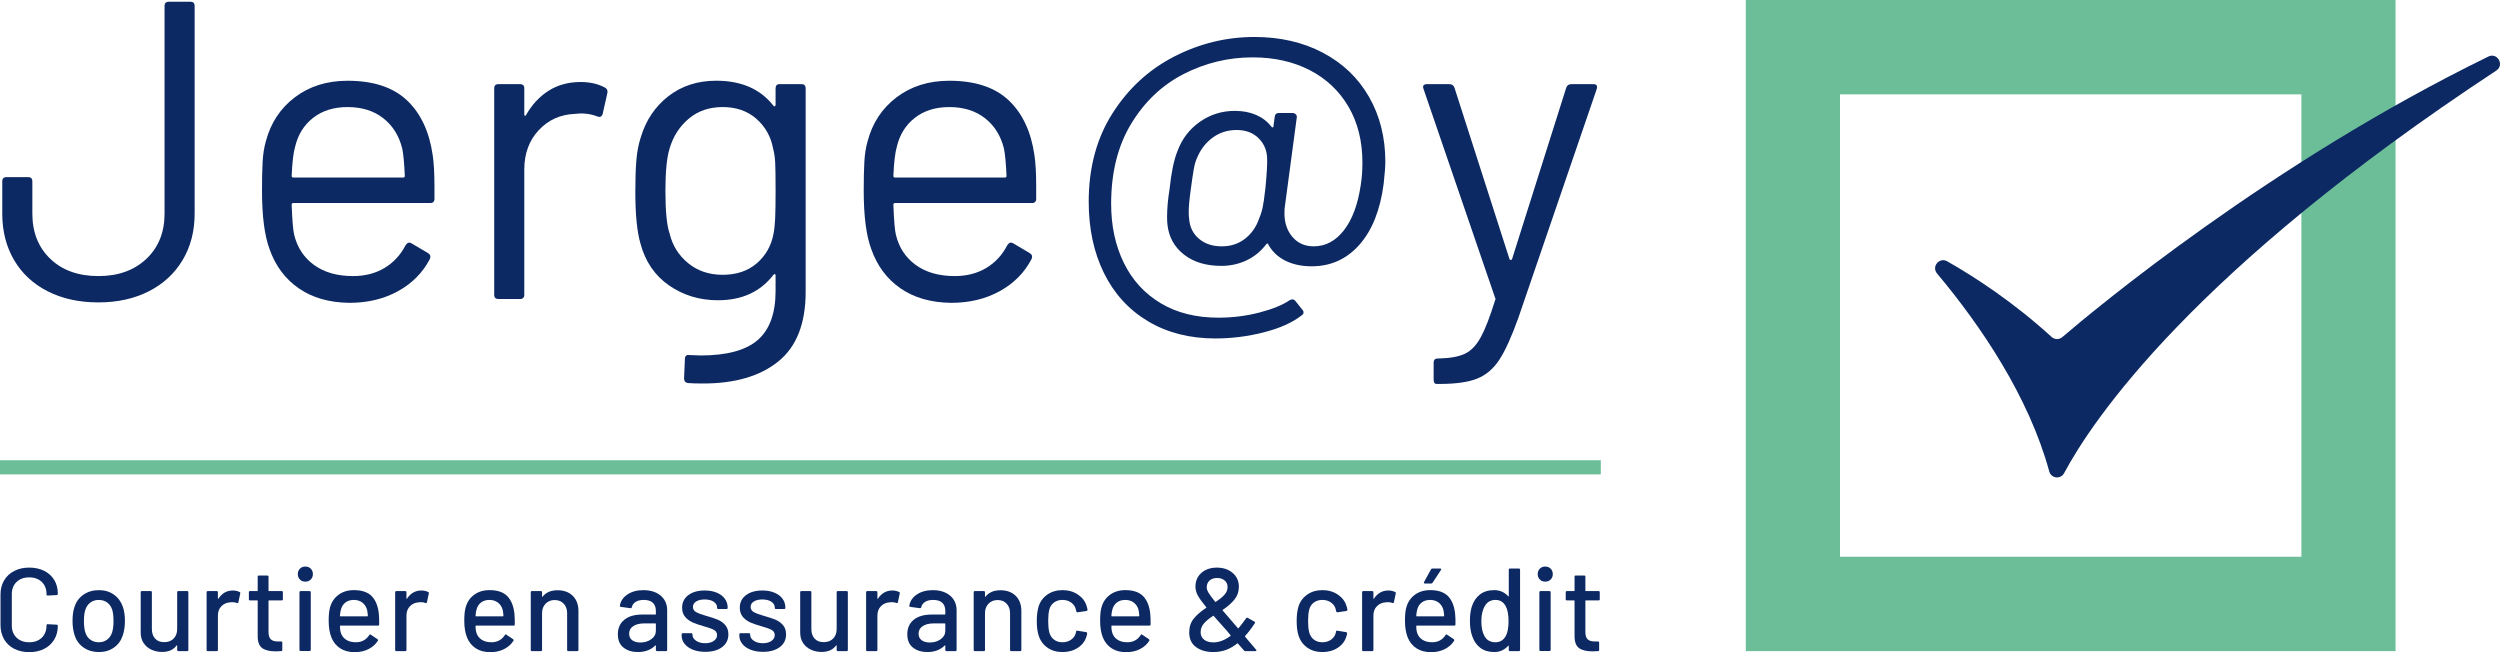
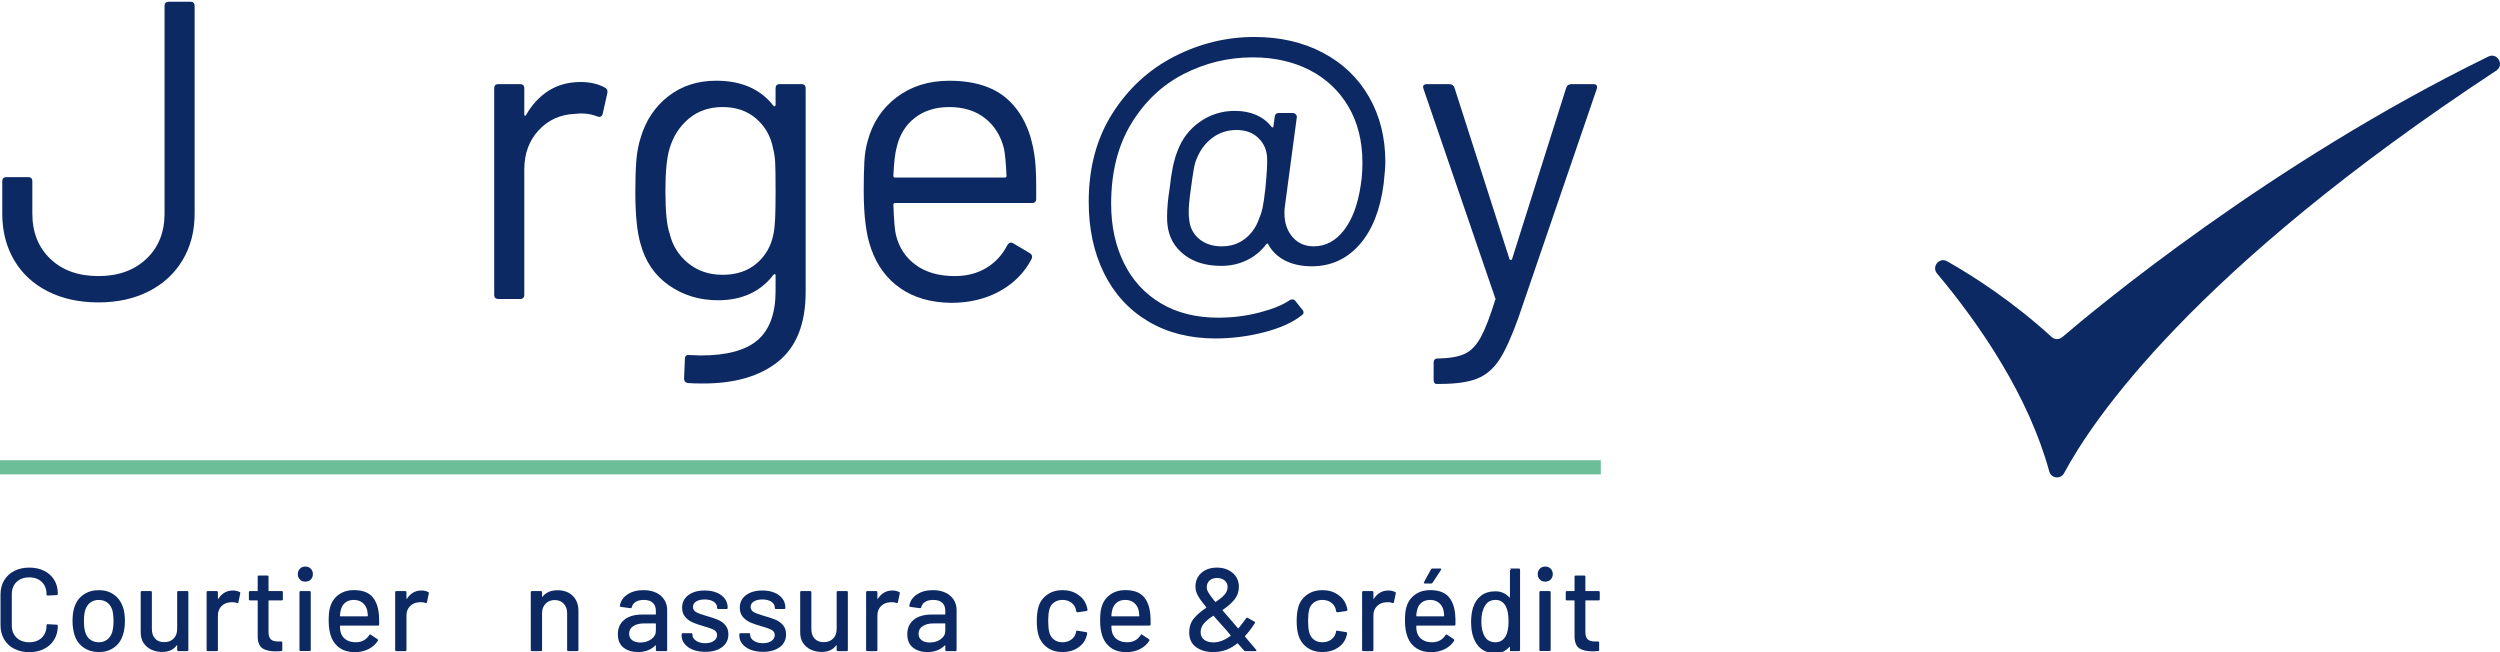
<svg xmlns="http://www.w3.org/2000/svg" id="Calque_2" data-name="Calque 2" width="230" height="60" viewBox="0 0 230 60">
  <defs>
    <style>
      .cls-1 {
        fill: #6cbe99;
      }

      .cls-2 {
        fill: #0c2963;
      }
    </style>
  </defs>
-   <path class="cls-1" d="m211.728,8.681v42.539h-42.449V8.681h42.449m8.663-8.681h-59.776v59.903h59.776V0h0Z" />
  <path class="cls-2" d="m178.209,25.162c4.061,4.84,8.454,11.364,10.324,18.215.176.644,1.047.746,1.362.157,2.584-4.835,11.794-18.632,39.763-37.04.774-.509.106-1.698-.727-1.292-20.064,9.793-36.216,23.258-39.204,25.816-.285.244-.705.233-.982-.02-3.557-3.243-7.098-5.536-9.603-6.958-.72-.409-1.466.487-.933,1.122Z" />
  <g>
    <path class="cls-2" d="m4.399,26.805c-1.339-.677-2.372-1.634-3.099-2.871-.728-1.237-1.092-2.663-1.092-4.278v-2.969c0-.26.13-.391.39-.391h1.988c.26,0,.39.131.39.391v2.969c0,1.719.552,3.106,1.657,4.161,1.104,1.055,2.579,1.582,4.425,1.582,1.819,0,3.287-.528,4.405-1.582,1.117-1.055,1.676-2.442,1.676-4.161V.552c0-.26.13-.391.39-.391h1.988c.26,0,.39.131.39.391v19.104c0,1.615-.37,3.041-1.111,4.278-.741,1.237-1.78,2.194-3.119,2.871-1.339.678-2.879,1.016-4.62,1.016-1.768,0-3.32-.338-4.659-1.016Z" />
-     <path class="cls-2" d="m39.971,17.038v1.25c0,.261-.13.391-.39.391h-12.592c-.104,0-.156.053-.156.156.052,1.432.13,2.357.234,2.774.286,1.172.897,2.097,1.832,2.774.936.678,2.131,1.016,3.587,1.016,1.092,0,2.053-.248,2.885-.742.831-.495,1.481-1.198,1.949-2.11.156-.234.338-.286.546-.156l1.52.899c.208.131.26.312.156.547-.65,1.25-1.625,2.233-2.924,2.95-1.3.717-2.794,1.075-4.483,1.075-1.846-.026-3.392-.469-4.639-1.329-1.248-.859-2.144-2.057-2.69-3.594-.468-1.25-.702-3.047-.702-5.392,0-1.094.019-1.986.058-2.676.039-.69.136-1.309.292-1.855.442-1.693,1.331-3.047,2.67-4.063,1.338-1.016,2.956-1.524,4.853-1.524,2.365,0,4.184.599,5.458,1.797,1.273,1.198,2.066,2.891,2.378,5.079.103.73.156,1.641.156,2.735Zm-11.169-6.192c-.845.664-1.397,1.557-1.657,2.676-.156.547-.26,1.433-.312,2.657,0,.104.052.156.156.156h10.097c.104,0,.156-.052.156-.156-.052-1.172-.131-2.006-.234-2.5-.286-1.172-.864-2.103-1.735-2.793-.871-.69-1.969-1.035-3.294-1.035-1.274,0-2.333.332-3.177.996Z" />
    <path class="cls-2" d="m55.643,8.053c.208.104.285.273.234.508l-.429,1.914c-.078.261-.247.339-.507.234-.443-.182-.949-.273-1.521-.273l-.507.039c-1.351.053-2.469.554-3.352,1.504-.884.951-1.326,2.155-1.326,3.613v11.525c0,.261-.13.39-.39.39h-1.988c-.26,0-.39-.13-.39-.39V8.131c0-.26.13-.391.39-.391h1.988c.259,0,.39.131.39.391v2.383c0,.078.019.124.058.137.039.014.071-.006.098-.059.546-.963,1.241-1.712,2.085-2.246.844-.534,1.826-.801,2.943-.801.858,0,1.599.17,2.223.508Z" />
    <path class="cls-2" d="m71.743,7.74h1.988c.26,0,.39.131.39.391v18.713c0,2.917-.838,5.052-2.514,6.407-1.676,1.354-3.983,2.031-6.92,2.031-.598,0-1.052-.014-1.364-.039-.26-.026-.39-.17-.39-.43l.078-1.797c0-.131.039-.229.117-.293.078-.065.169-.085.273-.059l1.052.039c2.417,0,4.172-.476,5.263-1.426,1.091-.951,1.637-2.455,1.637-4.512v-1.446c0-.052-.019-.084-.059-.098-.039-.013-.085.007-.136.059-1.196,1.563-2.898,2.344-5.107,2.344-1.69,0-3.191-.456-4.503-1.367-1.313-.911-2.189-2.2-2.631-3.868-.312-1.067-.468-2.657-.468-4.766,0-1.146.032-2.11.097-2.891.065-.781.201-1.484.409-2.11.468-1.562,1.312-2.819,2.534-3.77,1.221-.95,2.69-1.426,4.405-1.426,2.313,0,4.067.768,5.263,2.305.052.053.097.066.136.039.039-.026.059-.065.059-.117v-1.524c0-.26.129-.391.39-.391Zm-.428,12.345c.025-.573.039-1.407.039-2.5,0-1.329-.013-2.22-.039-2.676-.026-.456-.091-.879-.195-1.27-.208-1.094-.721-1.998-1.54-2.715-.819-.716-1.851-1.074-3.099-1.074-1.222,0-2.255.351-3.099,1.055-.845.703-1.437,1.615-1.774,2.735-.26.834-.39,2.136-.39,3.907,0,1.902.13,3.217.39,3.946.259,1.094.824,1.999,1.696,2.715.87.716,1.93,1.074,3.177,1.074,1.273,0,2.319-.351,3.138-1.055.819-.703,1.331-1.602,1.54-2.696.078-.391.13-.872.156-1.446Z" />
    <path class="cls-2" d="m95.329,17.038v1.25c0,.261-.131.391-.39.391h-12.592c-.104,0-.156.053-.156.156.052,1.432.129,2.357.234,2.774.285,1.172.896,2.097,1.832,2.774.936.678,2.131,1.016,3.587,1.016,1.091,0,2.053-.248,2.885-.742.831-.495,1.481-1.198,1.949-2.11.156-.234.337-.286.546-.156l1.52.899c.208.131.26.312.156.547-.65,1.25-1.625,2.233-2.924,2.95-1.3.717-2.794,1.075-4.483,1.075-1.846-.026-3.392-.469-4.639-1.329-1.247-.859-2.144-2.057-2.69-3.594-.468-1.25-.702-3.047-.702-5.392,0-1.094.019-1.986.059-2.676.039-.69.136-1.309.292-1.855.442-1.693,1.332-3.047,2.67-4.063,1.338-1.016,2.956-1.524,4.854-1.524,2.365,0,4.184.599,5.458,1.797,1.273,1.198,2.066,2.891,2.378,5.079.104.73.156,1.641.156,2.735Zm-11.169-6.192c-.845.664-1.398,1.557-1.657,2.676-.156.547-.26,1.433-.312,2.657,0,.104.052.156.156.156h10.097c.103,0,.156-.052.156-.156-.052-1.172-.13-2.006-.234-2.5-.286-1.172-.864-2.103-1.735-2.793-.871-.69-1.969-1.035-3.294-1.035-1.274,0-2.333.332-3.177.996Z" />
    <path class="cls-2" d="m121.7,4.849c1.833.964,3.249,2.319,4.25,4.063,1,1.745,1.501,3.738,1.501,5.978,0,.417-.052,1.094-.156,2.031-.312,2.396-1.052,4.258-2.222,5.587-1.169,1.328-2.638,1.992-4.405,1.992-.91,0-1.709-.169-2.398-.508-.689-.338-1.215-.833-1.579-1.484-.026-.13-.091-.143-.195-.039-.494.651-1.098,1.146-1.813,1.484-.715.339-1.488.508-2.32.508-1.403,0-2.547-.345-3.431-1.035-.884-.69-1.39-1.595-1.52-2.716-.026-.156-.039-.416-.039-.781,0-.755.078-1.615.234-2.578.156-1.484.39-2.618.702-3.399.415-1.146,1.104-2.057,2.066-2.735.961-.677,2.04-1.016,3.236-1.016.728,0,1.377.124,1.949.371.572.248,1.039.605,1.403,1.074.052.053.097.078.137.078.039,0,.058-.039.058-.117l.117-.859c.026-.234.156-.352.39-.352h1.247c.13,0,.234.046.312.137.078.092.104.189.078.293l-1.092,8.165c-.026.131-.039.339-.039.625,0,.885.247,1.615.741,2.188.493.573,1.143.859,1.949.859,1.092,0,2.021-.494,2.787-1.484.766-.989,1.28-2.37,1.54-4.141.104-.625.156-1.315.156-2.07,0-1.979-.428-3.698-1.286-5.157-.857-1.458-2.046-2.579-3.567-3.36-1.521-.781-3.269-1.172-5.244-1.172-2.236,0-4.347.508-6.335,1.524-1.988,1.016-3.6,2.54-4.834,4.571-1.235,2.031-1.851,4.493-1.851,7.383,0,2.032.39,3.842,1.169,5.431.78,1.589,1.91,2.826,3.392,3.711s3.249,1.328,5.302,1.328c1.3,0,2.554-.156,3.762-.469,1.208-.312,2.137-.69,2.788-1.133.078-.053.169-.078.273-.078.104,0,.195.052.273.156l.624.781c.078.078.117.169.117.273,0,.104-.065.195-.195.273-.832.651-1.982,1.165-3.45,1.543-1.469.377-2.957.566-4.463.566-2.365,0-4.431-.527-6.199-1.582-1.767-1.055-3.118-2.533-4.054-4.434-.936-1.901-1.403-4.088-1.403-6.563,0-3.125.727-5.834,2.183-8.126,1.455-2.291,3.353-4.036,5.691-5.235,2.339-1.198,4.795-1.797,7.368-1.797,2.365,0,4.463.482,6.296,1.445Zm-5.555,14.338c.078-.338.169-.963.273-1.875.13-1.353.181-2.279.156-2.774-.026-.729-.292-1.341-.799-1.836s-1.176-.742-2.008-.742c-.832,0-1.566.234-2.203.703-.637.469-1.111,1.081-1.423,1.836-.13.261-.234.612-.312,1.055-.078.443-.17,1.055-.273,1.836-.131.938-.195,1.641-.195,2.109,0,.287.013.495.039.625.052.756.351,1.367.897,1.836.546.468,1.247.703,2.105.703.832,0,1.546-.234,2.144-.703.598-.469,1.027-1.081,1.286-1.836.13-.286.234-.599.312-.938Z" />
    <path class="cls-2" d="m131.895,34.931v-1.563c0-.261.13-.39.39-.39h.156c1.014-.026,1.8-.176,2.359-.449.558-.273,1.039-.781,1.442-1.524.403-.742.838-1.869,1.306-3.379.052-.105.052-.182,0-.234l-6.588-19.221-.039-.156c0-.182.117-.273.351-.273h2.066c.234,0,.39.105.468.313l5.068,15.783c.025.053.064.078.117.078.052,0,.091-.026.117-.078l4.99-15.783c.078-.208.234-.313.468-.313h2.027c.286,0,.39.144.312.43l-7.212,21.057c-.624,1.745-1.208,3.034-1.754,3.868-.546.833-1.228,1.412-2.047,1.738-.819.326-1.969.488-3.45.488h-.273c-.182,0-.273-.131-.273-.39Z" />
  </g>
  <g>
    <path class="cls-2" d="m1.308,59.691c-.401-.206-.711-.499-.931-.879s-.33-.816-.33-1.308v-2.811c0-.492.11-.924.33-1.297s.531-.662.931-.868c.401-.206.861-.309,1.381-.309s.978.1,1.375.298c.397.199.706.479.926.841.22.362.33.781.33,1.259v.011c0,.036-.011.065-.033.087-.022.022-.047.033-.076.033l-.823.043c-.072,0-.108-.032-.108-.098v-.033c0-.463-.144-.836-.433-1.118-.289-.282-.675-.423-1.159-.423s-.872.141-1.164.423c-.292.282-.438.655-.438,1.118v2.887c0,.463.146.836.438,1.118.292.282.68.423,1.164.423s.87-.141,1.159-.423c.289-.282.433-.655.433-1.118v-.022c0-.065.036-.098.108-.098l.823.044c.072,0,.108.036.108.108,0,.477-.11.899-.33,1.264s-.529.649-.926.852c-.397.203-.856.303-1.375.303s-.98-.103-1.381-.309Z" />
    <path class="cls-2" d="m7.702,59.583c-.397-.271-.675-.649-.834-1.134-.13-.391-.195-.832-.195-1.324,0-.513.061-.947.184-1.302.159-.477.437-.852.834-1.123.397-.271.87-.407,1.419-.407.52,0,.973.136,1.359.407s.662.642.829,1.112c.13.369.195.803.195,1.302,0,.507-.065.951-.195,1.335-.159.484-.433.863-.823,1.134s-.848.407-1.375.407c-.534,0-1-.136-1.397-.407Zm2.155-.738c.217-.163.372-.393.466-.689.079-.275.119-.615.119-1.02s-.036-.741-.108-1.009c-.094-.296-.249-.526-.466-.689s-.48-.244-.791-.244c-.296,0-.552.081-.769.244s-.372.393-.466.689c-.08.254-.119.59-.119,1.009s.04.76.119,1.02c.087.297.24.526.46.689s.486.244.796.244c.288,0,.541-.081.758-.244Z" />
    <path class="cls-2" d="m16.409,54.379h.812c.072,0,.108.036.108.108v5.306c0,.072-.036.108-.108.108h-.812c-.072,0-.108-.036-.108-.108v-.401c0-.014-.005-.023-.016-.027s-.024.002-.038.016c-.289.398-.733.597-1.332.597-.354,0-.681-.069-.98-.206s-.54-.34-.72-.608c-.181-.268-.271-.593-.271-.977v-3.7c0-.072.036-.108.108-.108h.812c.072,0,.108.036.108.108v3.375c0,.376.099.673.298.89.198.217.478.326.839.326.361,0,.65-.11.866-.331.217-.221.325-.515.325-.885v-3.375c0-.072.036-.108.108-.108Z" />
    <path class="cls-2" d="m22.05,54.465c.051.022.069.065.054.131l-.173.814c-.007.065-.051.086-.13.065-.123-.05-.267-.076-.433-.076l-.152.011c-.34.014-.619.132-.839.353-.22.22-.33.508-.33.863v3.169c0,.072-.036.108-.108.108h-.823c-.072,0-.108-.036-.108-.108v-5.306c0-.072.036-.108.108-.108h.823c.072,0,.108.036.108.108v.575c0,.022.005.035.016.038.011.004.02-.002.027-.016.325-.507.769-.76,1.332-.76.231,0,.44.047.628.141Z" />
    <path class="cls-2" d="m25.916,55.236h-1.169c-.029,0-.043.014-.043.043v2.876c0,.304.069.523.206.657.137.134.35.201.639.201h.314c.072,0,.108.036.108.108v.673c0,.072-.036.108-.108.108-.231.014-.397.022-.498.022-.549,0-.962-.099-1.24-.298-.278-.199-.417-.566-.417-1.101v-3.245c0-.029-.014-.043-.043-.043h-.661c-.072,0-.108-.036-.108-.108v-.64c0-.072.036-.108.108-.108h.661c.029,0,.043-.014.043-.044v-1.281c0-.072.036-.108.108-.108h.78c.072,0,.108.036.108.108v1.281c0,.029.014.044.043.044h1.169c.072,0,.108.036.108.108v.64c0,.072-.036.108-.108.108Z" />
    <path class="cls-2" d="m27.594,53.316c-.13-.13-.195-.297-.195-.499,0-.202.065-.369.195-.499.13-.131.296-.195.498-.195.202,0,.368.065.498.195.13.13.195.297.195.499,0,.203-.065.369-.195.499-.13.13-.296.195-.498.195-.202,0-.368-.065-.498-.195Zm-.043,6.468v-5.295c0-.072.036-.108.108-.108h.823c.072,0,.108.036.108.108v5.295c0,.072-.036.108-.108.108h-.823c-.072,0-.108-.036-.108-.108Z" />
    <path class="cls-2" d="m34.882,57.45c0,.072-.036.108-.108.108h-3.454c-.029,0-.043.015-.043.044,0,.246.022.434.065.564.079.289.24.515.482.678.242.163.547.244.915.244.534,0,.946-.22,1.234-.662.036-.072.083-.083.141-.032l.617.412c.051.044.061.091.033.141-.202.326-.489.582-.861.771-.372.188-.792.282-1.261.282-.527,0-.971-.115-1.332-.347-.361-.232-.632-.56-.812-.987-.173-.427-.26-.945-.26-1.552,0-.528.04-.93.119-1.205.13-.499.39-.893.78-1.183s.863-.434,1.419-.434c.729,0,1.274.183,1.635.548s.581.902.66,1.611c.029.297.04.629.033.998Zm-3.097-2.024c-.202.156-.34.364-.412.624-.051.159-.083.362-.098.608,0,.029.014.043.043.043h2.48c.029,0,.043-.014.043-.043-.015-.239-.036-.416-.065-.532-.072-.282-.215-.508-.428-.678s-.478-.255-.796-.255c-.31,0-.567.078-.769.233Z" />
    <path class="cls-2" d="m39.398,54.465c.051.022.069.065.054.131l-.173.814c-.007.065-.051.086-.13.065-.123-.05-.267-.076-.433-.076l-.152.011c-.34.014-.619.132-.839.353-.22.22-.33.508-.33.863v3.169c0,.072-.036.108-.108.108h-.823c-.072,0-.108-.036-.108-.108v-5.306c0-.072.036-.108.108-.108h.823c.072,0,.108.036.108.108v.575c0,.022.005.035.016.038.011.004.02-.002.027-.016.325-.507.769-.76,1.332-.76.231,0,.44.047.628.141Z" />
-     <path class="cls-2" d="m47.357,57.45c0,.072-.036.108-.108.108h-3.454c-.029,0-.043.015-.043.044,0,.246.022.434.065.564.079.289.24.515.482.678.242.163.547.244.915.244.534,0,.946-.22,1.234-.662.036-.072.083-.083.141-.032l.617.412c.051.044.061.091.033.141-.202.326-.489.582-.861.771-.372.188-.792.282-1.261.282-.527,0-.971-.115-1.332-.347-.361-.232-.632-.56-.812-.987-.173-.427-.26-.945-.26-1.552,0-.528.04-.93.119-1.205.13-.499.39-.893.78-1.183s.863-.434,1.419-.434c.729,0,1.274.183,1.635.548s.581.902.66,1.611c.029.297.04.629.033.998Zm-3.097-2.024c-.202.156-.34.364-.412.624-.051.159-.083.362-.098.608,0,.029.014.043.043.043h2.48c.029,0,.043-.014.043-.043-.015-.239-.036-.416-.065-.532-.072-.282-.215-.508-.428-.678s-.478-.255-.796-.255c-.31,0-.567.078-.769.233Z" />
    <path class="cls-2" d="m52.696,54.818c.347.344.52.809.52,1.395v3.581c0,.072-.036.108-.108.108h-.823c-.072,0-.108-.036-.108-.108v-3.375c0-.362-.105-.654-.314-.879s-.487-.337-.834-.337c-.34,0-.617.112-.834.337s-.325.514-.325.868v3.386c0,.072-.036.108-.108.108h-.823c-.072,0-.108-.036-.108-.108v-5.306c0-.072.036-.108.108-.108h.823c.072,0,.108.036.108.108v.39c0,.015.005.025.016.033s.02.004.027-.011c.31-.398.769-.597,1.375-.597.592,0,1.061.172,1.408.515Z" />
    <path class="cls-2" d="m60.357,54.525c.329.156.581.373.758.651.177.279.265.595.265.95v3.668c0,.072-.036.108-.108.108h-.823c-.072,0-.108-.036-.108-.108v-.391c0-.036-.018-.043-.054-.022-.188.195-.417.345-.688.451-.271.105-.572.157-.904.157-.534,0-.977-.136-1.327-.407-.35-.271-.525-.682-.525-1.232,0-.564.197-1.007.59-1.329.393-.322.944-.483,1.651-.483h1.213c.029,0,.043-.014.043-.043v-.293c0-.318-.092-.566-.276-.743-.184-.177-.464-.266-.839-.266-.303,0-.551.059-.742.179s-.309.281-.352.483c-.022.072-.065.105-.13.098l-.877-.119c-.072-.014-.105-.043-.098-.087.058-.427.285-.776.682-1.047.397-.271.895-.407,1.494-.407.44,0,.825.078,1.153.233Zm-.439,4.281c.282-.202.422-.459.422-.77v-.64c0-.029-.015-.043-.043-.043h-1.018c-.426,0-.765.083-1.018.25-.253.167-.379.398-.379.694,0,.268.096.47.287.608.191.137.442.206.752.206.383,0,.715-.101.996-.304Z" />
    <path class="cls-2" d="m63.746,59.772c-.329-.13-.583-.309-.763-.537-.181-.228-.271-.479-.271-.754v-.119c0-.072.036-.108.108-.108h.78c.072,0,.108.036.108.108v.054c0,.203.11.38.33.532.22.152.5.228.839.228.325,0,.588-.071.79-.211.202-.141.303-.321.303-.537,0-.209-.094-.367-.281-.472-.188-.105-.491-.215-.91-.331-.412-.116-.756-.233-1.034-.353s-.513-.289-.704-.51c-.191-.221-.287-.505-.287-.852,0-.484.19-.87.569-1.156s.883-.429,1.511-.429c.419,0,.789.067,1.11.201.321.134.569.32.742.559.173.239.26.506.26.803v.033c0,.072-.036.108-.108.108h-.758c-.072,0-.108-.036-.108-.108v-.033c0-.21-.103-.385-.309-.526-.206-.141-.486-.211-.839-.211-.318,0-.576.061-.774.184-.199.123-.298.289-.298.499s.096.369.287.477c.191.108.5.225.926.348.419.116.767.23,1.045.342.278.112.514.279.709.499.195.22.292.508.292.863,0,.492-.193.883-.579,1.172-.386.289-.901.434-1.543.434-.433,0-.814-.065-1.143-.195Z" />
    <path class="cls-2" d="m69.053,59.772c-.329-.13-.583-.309-.763-.537-.181-.228-.271-.479-.271-.754v-.119c0-.072.036-.108.108-.108h.78c.072,0,.108.036.108.108v.054c0,.203.11.38.33.532.22.152.5.228.839.228.325,0,.588-.071.79-.211.202-.141.303-.321.303-.537,0-.209-.094-.367-.281-.472-.188-.105-.491-.215-.91-.331-.412-.116-.756-.233-1.034-.353s-.513-.289-.704-.51c-.191-.221-.287-.505-.287-.852,0-.484.19-.87.569-1.156s.883-.429,1.511-.429c.419,0,.789.067,1.11.201.321.134.569.32.742.559.173.239.26.506.26.803v.033c0,.072-.036.108-.108.108h-.758c-.072,0-.108-.036-.108-.108v-.033c0-.21-.103-.385-.309-.526-.206-.141-.486-.211-.839-.211-.318,0-.576.061-.774.184-.199.123-.298.289-.298.499s.096.369.287.477c.191.108.5.225.926.348.419.116.767.23,1.045.342.278.112.514.279.709.499.195.22.292.508.292.863,0,.492-.193.883-.579,1.172-.386.289-.901.434-1.543.434-.433,0-.814-.065-1.143-.195Z" />
    <path class="cls-2" d="m77.082,54.379h.812c.072,0,.108.036.108.108v5.306c0,.072-.036.108-.108.108h-.812c-.072,0-.108-.036-.108-.108v-.401c0-.014-.005-.023-.016-.027s-.024.002-.038.016c-.289.398-.733.597-1.332.597-.354,0-.681-.069-.98-.206s-.54-.34-.72-.608c-.181-.268-.271-.593-.271-.977v-3.7c0-.072.036-.108.108-.108h.812c.072,0,.108.036.108.108v3.375c0,.376.099.673.298.89.198.217.478.326.839.326.361,0,.65-.11.866-.331.217-.221.325-.515.325-.885v-3.375c0-.072.036-.108.108-.108Z" />
    <path class="cls-2" d="m82.724,54.465c.051.022.069.065.054.131l-.173.814c-.007.065-.051.086-.13.065-.123-.05-.267-.076-.433-.076l-.152.011c-.339.014-.619.132-.839.353-.22.22-.33.508-.33.863v3.169c0,.072-.036.108-.108.108h-.823c-.072,0-.108-.036-.108-.108v-5.306c0-.072.036-.108.108-.108h.823c.072,0,.108.036.108.108v.575c0,.022.005.035.017.038.011.004.02-.002.027-.016.325-.507.769-.76,1.332-.76.231,0,.44.047.628.141Z" />
    <path class="cls-2" d="m86.985,54.525c.328.156.581.373.758.651.177.279.265.595.265.95v3.668c0,.072-.036.108-.108.108h-.823c-.072,0-.108-.036-.108-.108v-.391c0-.036-.018-.043-.054-.022-.188.195-.417.345-.687.451-.271.105-.572.157-.904.157-.534,0-.976-.136-1.327-.407s-.525-.682-.525-1.232c0-.564.196-1.007.59-1.329.393-.322.944-.483,1.651-.483h1.213c.029,0,.043-.014.043-.043v-.293c0-.318-.092-.566-.276-.743-.184-.177-.464-.266-.839-.266-.303,0-.551.059-.742.179s-.309.281-.352.483c-.022.072-.065.105-.13.098l-.877-.119c-.072-.014-.104-.043-.097-.087.058-.427.285-.776.682-1.047.397-.271.895-.407,1.494-.407.44,0,.825.078,1.153.233Zm-.439,4.281c.282-.202.422-.459.422-.77v-.64c0-.029-.014-.043-.043-.043h-1.018c-.426,0-.766.083-1.018.25s-.379.398-.379.694c0,.268.096.47.287.608.191.137.442.206.752.206.382,0,.715-.101.996-.304Z" />
-     <path class="cls-2" d="m93.445,54.818c.347.344.52.809.52,1.395v3.581c0,.072-.036.108-.108.108h-.823c-.072,0-.108-.036-.108-.108v-3.375c0-.362-.105-.654-.314-.879s-.487-.337-.834-.337c-.339,0-.617.112-.834.337s-.325.514-.325.868v3.386c0,.072-.036.108-.108.108h-.823c-.072,0-.108-.036-.108-.108v-5.306c0-.072.036-.108.108-.108h.823c.072,0,.108.036.108.108v.39c0,.015.005.025.016.033.011.007.02.004.027-.011.31-.398.769-.597,1.375-.597.592,0,1.061.172,1.408.515Z" />
    <path class="cls-2" d="m96.347,59.571c-.39-.279-.657-.657-.801-1.134-.108-.333-.162-.771-.162-1.313,0-.499.054-.937.162-1.313.144-.463.413-.832.807-1.107.393-.275.861-.412,1.402-.412s1.014.137,1.419.412c.404.275.667.622.791,1.042.043.116.072.235.086.358,0,.058-.032.094-.097.108l-.812.119h-.022c-.051,0-.087-.033-.108-.098l-.033-.173c-.058-.246-.199-.452-.422-.619-.224-.166-.495-.249-.812-.249-.31,0-.574.083-.791.249-.217.167-.357.387-.423.662-.065.26-.097.604-.097,1.031,0,.42.033.76.097,1.02.072.289.215.518.428.684.213.167.475.25.785.25.317,0,.59-.083.817-.25.228-.166.37-.383.428-.651.007-.007.009-.016.005-.027-.003-.011-.002-.02.005-.027v-.043c.022-.058.061-.08.119-.065l.812.13c.058.015.087.044.087.087v.044c0,.065-.018.145-.054.239-.123.441-.387.796-.791,1.064-.404.268-.877.401-1.419.401-.549,0-1.018-.14-1.408-.418Z" />
    <path class="cls-2" d="m105.854,57.45c0,.072-.036.108-.108.108h-3.454c-.029,0-.044.015-.044.044,0,.246.022.434.065.564.08.289.24.515.482.678s.547.244.915.244c.534,0,.946-.22,1.235-.662.036-.072.083-.083.141-.032l.617.412c.05.044.061.091.033.141-.202.326-.489.582-.861.771-.372.188-.792.282-1.261.282-.527,0-.971-.115-1.332-.347-.361-.232-.631-.56-.812-.987-.173-.427-.26-.945-.26-1.552,0-.528.039-.93.119-1.205.13-.499.39-.893.78-1.183.39-.289.863-.434,1.418-.434.729,0,1.274.183,1.635.548.361.365.581.902.66,1.611.029.297.04.629.033.998Zm-3.097-2.024c-.202.156-.34.364-.412.624-.051.159-.083.362-.098.608,0,.029.014.043.044.043h2.48c.029,0,.044-.014.044-.043-.015-.239-.036-.416-.065-.532-.072-.282-.215-.508-.428-.678-.213-.17-.478-.255-.796-.255-.31,0-.567.078-.769.233Z" />
    <path class="cls-2" d="m115.59,59.837c0,.044-.029.065-.087.065h-.931c-.05,0-.094-.022-.13-.065l-.552-.629c-.014-.022-.036-.025-.065-.011-.34.275-.69.476-1.05.602-.361.126-.744.19-1.148.19-.65,0-1.182-.154-1.597-.461-.415-.307-.623-.758-.623-1.351,0-.499.139-.921.417-1.264.278-.343.659-.674,1.142-.993.029-.014.033-.033.011-.054-.404-.492-.671-.867-.801-1.123-.13-.257-.195-.523-.195-.797,0-.326.081-.621.244-.885s.393-.47.693-.619.641-.223,1.023-.223c.592,0,1.079.163,1.462.488.383.326.574.752.574,1.281,0,.441-.132.827-.395,1.156-.264.329-.626.649-1.088.961-.029.007-.033.025-.011.054.275.333.726.857,1.354,1.573l.044.054c.007.014.018.022.033.022.014,0,.025-.003.032-.011.318-.398.552-.705.704-.922.036-.058.083-.069.141-.033l.617.347c.065.036.076.087.033.152-.318.485-.617.876-.899,1.172v.022c0,.015.011.04.033.076.253.303.581.691.986,1.161.022.022.033.043.033.065Zm-2.382-1.334c.022-.022.022-.044,0-.065l-.368-.445c-.217-.246-.346-.39-.39-.434l-.791-.89c-.007-.022-.025-.025-.054-.011-.376.246-.661.484-.856.716-.195.232-.292.495-.292.792,0,.289.107.517.319.684.213.167.5.25.861.25.512,0,1.036-.199,1.57-.597Zm-1.928-5.095c-.173.156-.26.364-.26.624,0,.145.049.302.146.472s.305.454.623.852c.022.022.043.025.065.011.354-.232.623-.452.807-.662s.276-.441.276-.695c0-.253-.09-.456-.271-.608-.181-.152-.412-.228-.693-.228-.289,0-.52.078-.693.233Z" />
    <path class="cls-2" d="m120.257,59.571c-.39-.279-.657-.657-.801-1.134-.108-.333-.162-.771-.162-1.313,0-.499.054-.937.162-1.313.144-.463.413-.832.807-1.107.393-.275.861-.412,1.402-.412s1.014.137,1.419.412c.404.275.667.622.791,1.042.043.116.072.235.087.358,0,.058-.033.094-.098.108l-.812.119h-.022c-.051,0-.087-.033-.108-.098l-.033-.173c-.058-.246-.198-.452-.422-.619-.224-.166-.494-.249-.812-.249-.31,0-.574.083-.791.249-.217.167-.357.387-.422.662-.065.26-.098.604-.098,1.031,0,.42.033.76.098,1.02.072.289.214.518.428.684.213.167.475.25.785.25.318,0,.59-.083.818-.25.227-.166.37-.383.428-.651.007-.007.009-.016.005-.027-.004-.011-.002-.02.005-.027v-.043c.022-.058.061-.08.119-.065l.812.13c.058.015.087.044.087.087v.044c0,.065-.018.145-.054.239-.123.441-.386.796-.791,1.064-.404.268-.877.401-1.419.401-.549,0-1.018-.14-1.408-.418Z" />
    <path class="cls-2" d="m128.357,54.465c.05.022.069.065.054.131l-.173.814c-.007.065-.051.086-.13.065-.123-.05-.267-.076-.433-.076l-.152.011c-.339.014-.619.132-.839.353-.22.22-.33.508-.33.863v3.169c0,.072-.036.108-.108.108h-.823c-.072,0-.108-.036-.108-.108v-5.306c0-.072.036-.108.108-.108h.823c.072,0,.108.036.108.108v.575c0,.022.005.035.016.038.011.004.02-.002.027-.016.325-.507.769-.76,1.332-.76.231,0,.44.047.628.141Z" />
    <path class="cls-2" d="m133.901,57.45c0,.072-.036.108-.108.108h-3.454c-.029,0-.044.015-.044.044,0,.246.022.434.065.564.079.289.24.515.482.678s.547.244.915.244c.534,0,.946-.22,1.235-.662.036-.072.083-.083.14-.032l.618.412c.05.044.061.091.032.141-.202.326-.489.582-.861.771-.372.188-.792.282-1.261.282-.527,0-.971-.115-1.332-.347-.361-.232-.632-.56-.812-.987-.173-.427-.26-.945-.26-1.552,0-.528.039-.93.119-1.205.13-.499.39-.893.78-1.183.39-.289.863-.434,1.419-.434.729,0,1.274.183,1.635.548.361.365.581.902.66,1.611.029.297.04.629.033.998Zm-3.097-2.024c-.202.156-.339.364-.411.624-.051.159-.083.362-.098.608,0,.029.014.043.044.043h2.48c.029,0,.043-.014.043-.043-.014-.239-.036-.416-.065-.532-.072-.282-.215-.508-.428-.678-.213-.17-.478-.255-.796-.255-.31,0-.567.078-.769.233Zm.201-1.78c-.018-.025-.016-.056.005-.092l.639-1.172c.022-.05.065-.076.13-.076h.726c.043,0,.07.013.081.038.011.025.005.056-.017.092l-.769,1.172c-.036.051-.08.076-.13.076h-.574c-.044,0-.074-.012-.092-.038Z" />
-     <path class="cls-2" d="m138.915,52.306h.823c.072,0,.108.036.108.108v7.379c0,.072-.036.108-.108.108h-.823c-.072,0-.108-.036-.108-.108v-.358c0-.014-.005-.025-.017-.033-.011-.007-.023-.003-.038.011-.159.181-.347.322-.563.423-.217.101-.451.152-.704.152-.519,0-.951-.128-1.294-.385s-.594-.62-.752-1.091c-.137-.383-.206-.847-.206-1.389,0-.506.058-.944.173-1.313.152-.478.401-.85.747-1.118.346-.268.79-.401,1.332-.401.245,0,.478.049.699.146.22.098.409.237.569.418.014.014.027.018.038.011.011-.007.017-.018.017-.033v-2.42c0-.072.036-.108.108-.108Zm-.13,4.829c0-.608-.09-1.071-.271-1.389-.209-.369-.516-.553-.92-.553-.433,0-.754.173-.964.521-.231.362-.346.839-.346,1.433,0,.557.09,1.006.271,1.345.209.398.552.597,1.029.597.418,0,.737-.195.953-.586.166-.304.249-.76.249-1.367Z" />
+     <path class="cls-2" d="m138.915,52.306h.823c.072,0,.108.036.108.108v7.379c0,.072-.036.108-.108.108h-.823v-.358c0-.014-.005-.025-.017-.033-.011-.007-.023-.003-.038.011-.159.181-.347.322-.563.423-.217.101-.451.152-.704.152-.519,0-.951-.128-1.294-.385s-.594-.62-.752-1.091c-.137-.383-.206-.847-.206-1.389,0-.506.058-.944.173-1.313.152-.478.401-.85.747-1.118.346-.268.79-.401,1.332-.401.245,0,.478.049.699.146.22.098.409.237.569.418.014.014.027.018.038.011.011-.007.017-.018.017-.033v-2.42c0-.072.036-.108.108-.108Zm-.13,4.829c0-.608-.09-1.071-.271-1.389-.209-.369-.516-.553-.92-.553-.433,0-.754.173-.964.521-.231.362-.346.839-.346,1.433,0,.557.09,1.006.271,1.345.209.398.552.597,1.029.597.418,0,.737-.195.953-.586.166-.304.249-.76.249-1.367Z" />
    <path class="cls-2" d="m141.665,53.316c-.13-.13-.195-.297-.195-.499,0-.202.065-.369.195-.499.13-.131.296-.195.498-.195.202,0,.368.065.498.195.13.13.195.297.195.499,0,.203-.065.369-.195.499-.13.13-.296.195-.498.195-.202,0-.368-.065-.498-.195Zm-.043,6.468v-5.295c0-.072.036-.108.108-.108h.823c.072,0,.108.036.108.108v5.295c0,.072-.036.108-.108.108h-.823c-.072,0-.108-.036-.108-.108Z" />
    <path class="cls-2" d="m147.069,55.236h-1.17c-.029,0-.044.014-.044.043v2.876c0,.304.069.523.206.657.137.134.35.201.639.201h.314c.072,0,.108.036.108.108v.673c0,.072-.036.108-.108.108-.231.014-.397.022-.498.022-.549,0-.962-.099-1.24-.298-.278-.199-.417-.566-.417-1.101v-3.245c0-.029-.014-.043-.043-.043h-.661c-.072,0-.108-.036-.108-.108v-.64c0-.072.036-.108.108-.108h.661c.029,0,.043-.014.043-.044v-1.281c0-.072.036-.108.108-.108h.78c.072,0,.108.036.108.108v1.281c0,.029.014.044.044.044h1.17c.072,0,.108.036.108.108v.64c0,.072-.036.108-.108.108Z" />
  </g>
  <rect class="cls-1" y="42.341" width="147.273" height="1.302" />
</svg>